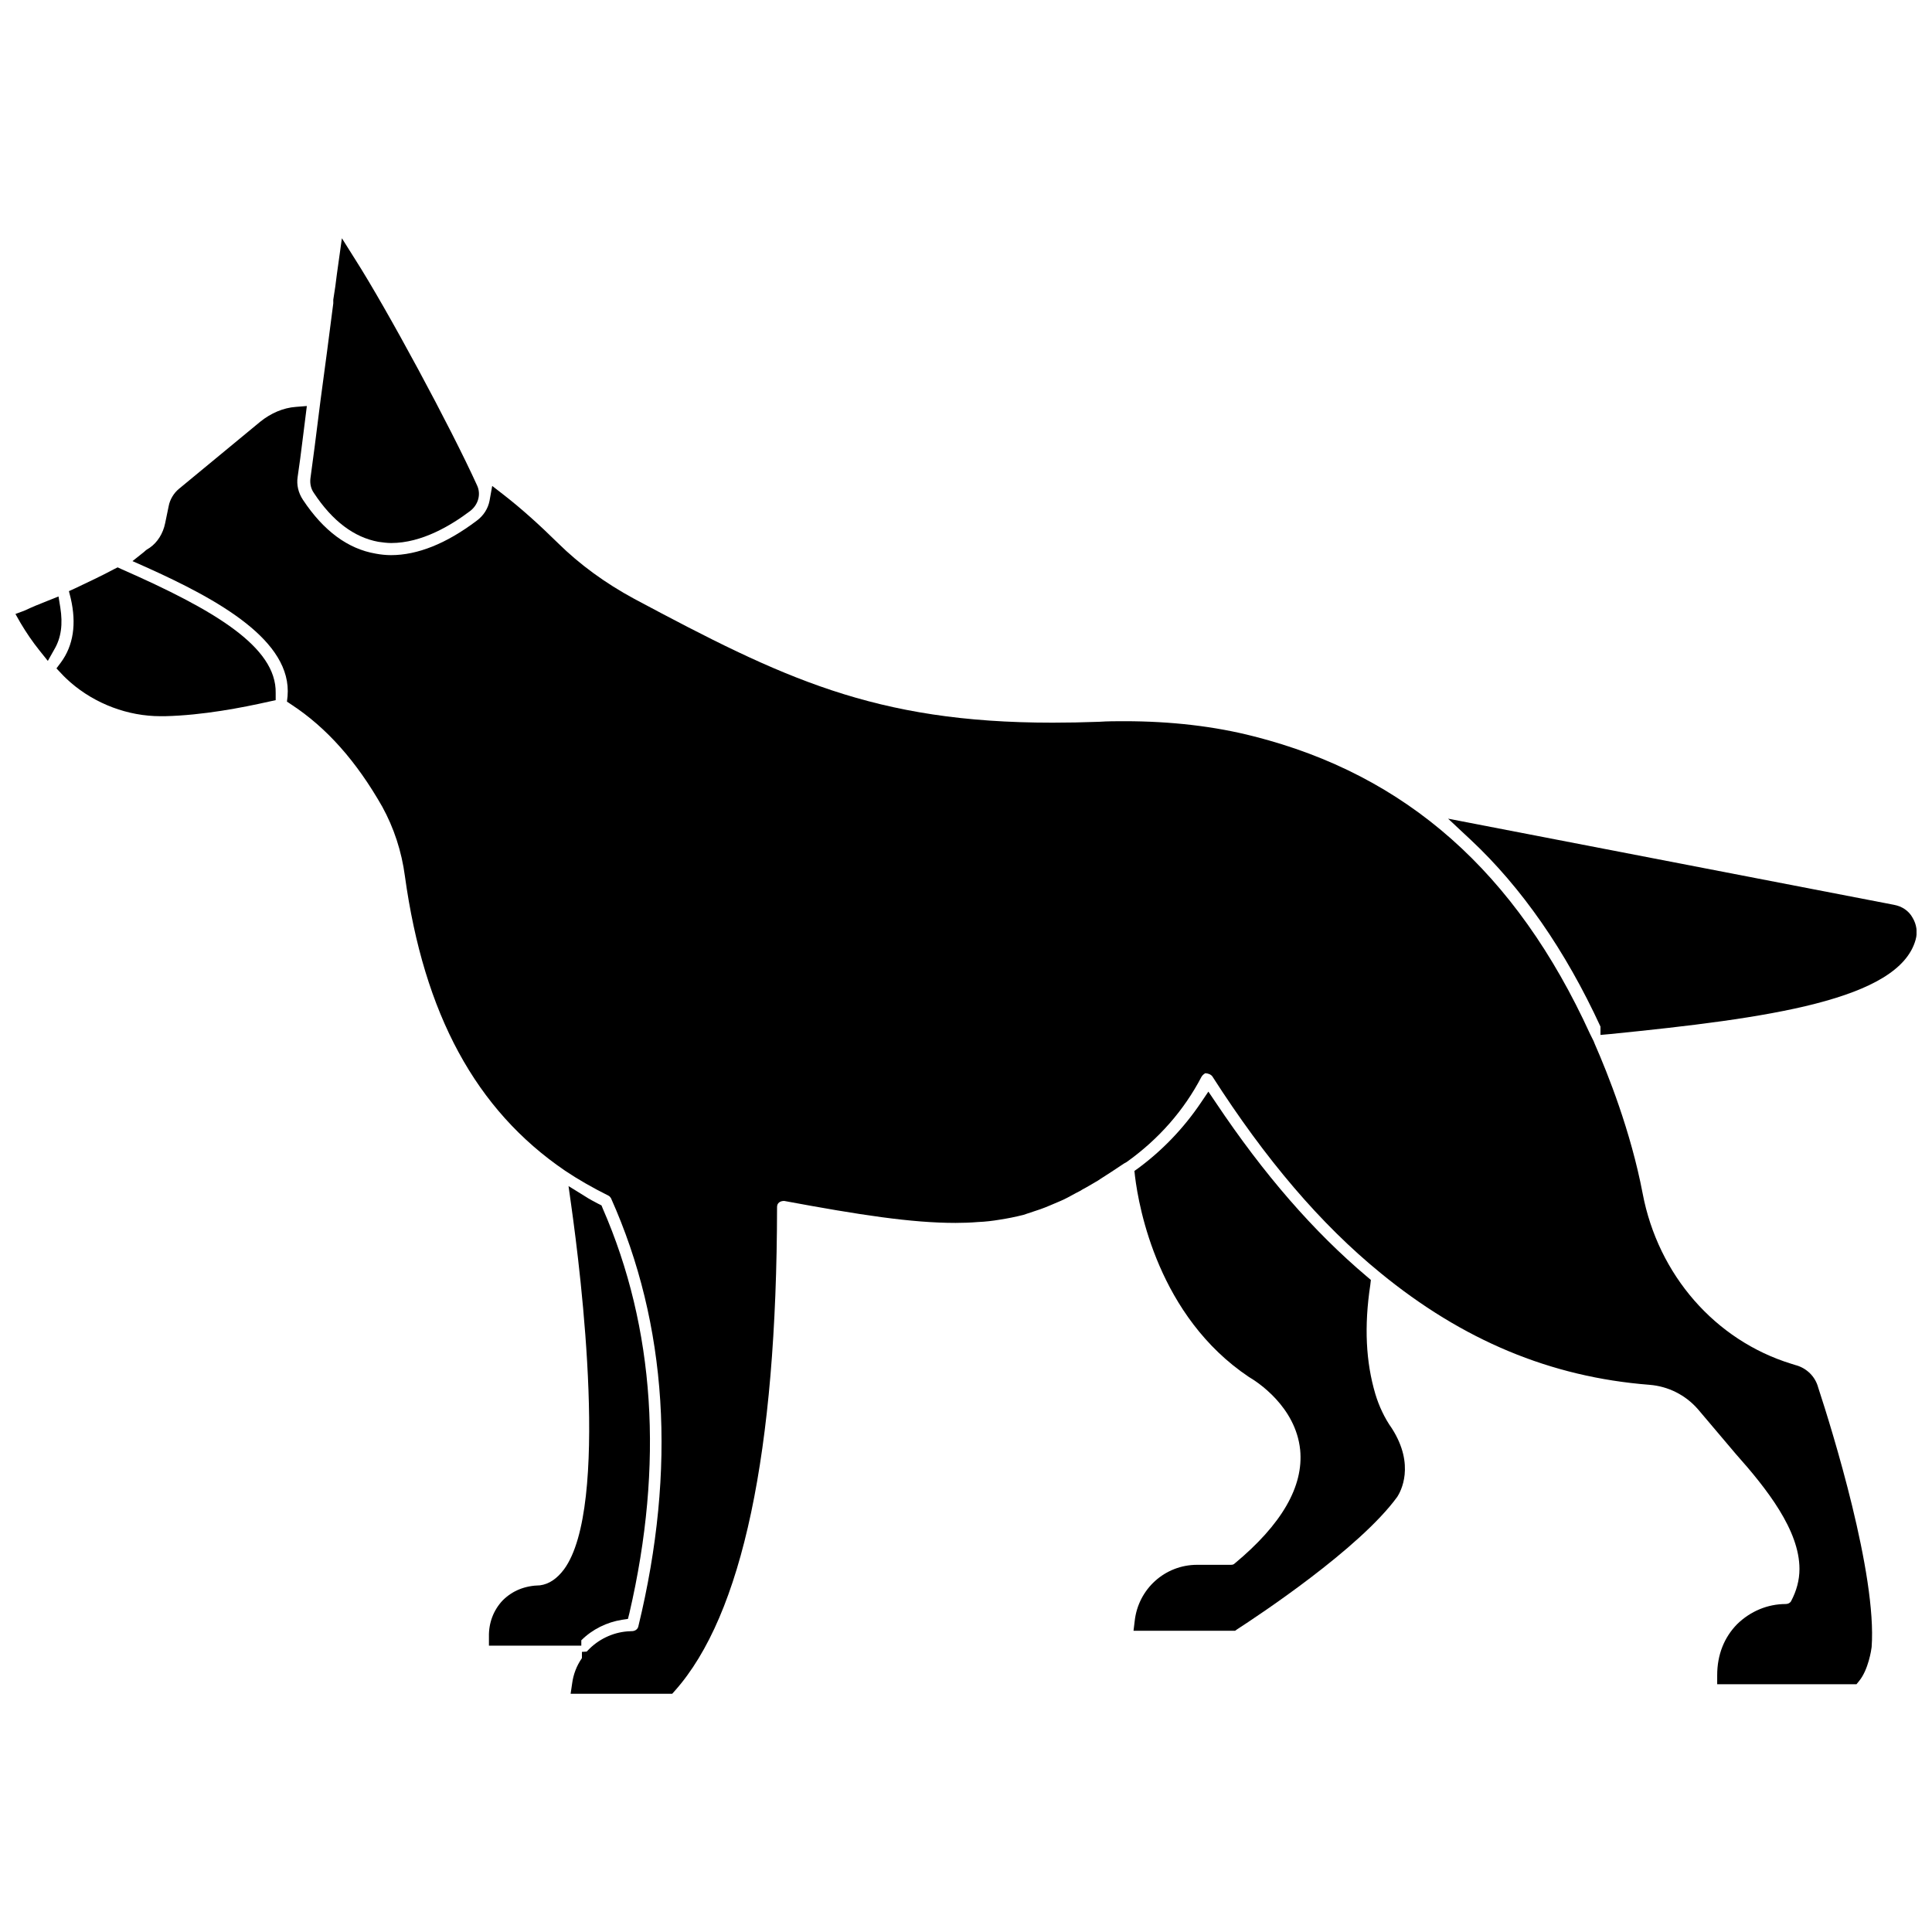
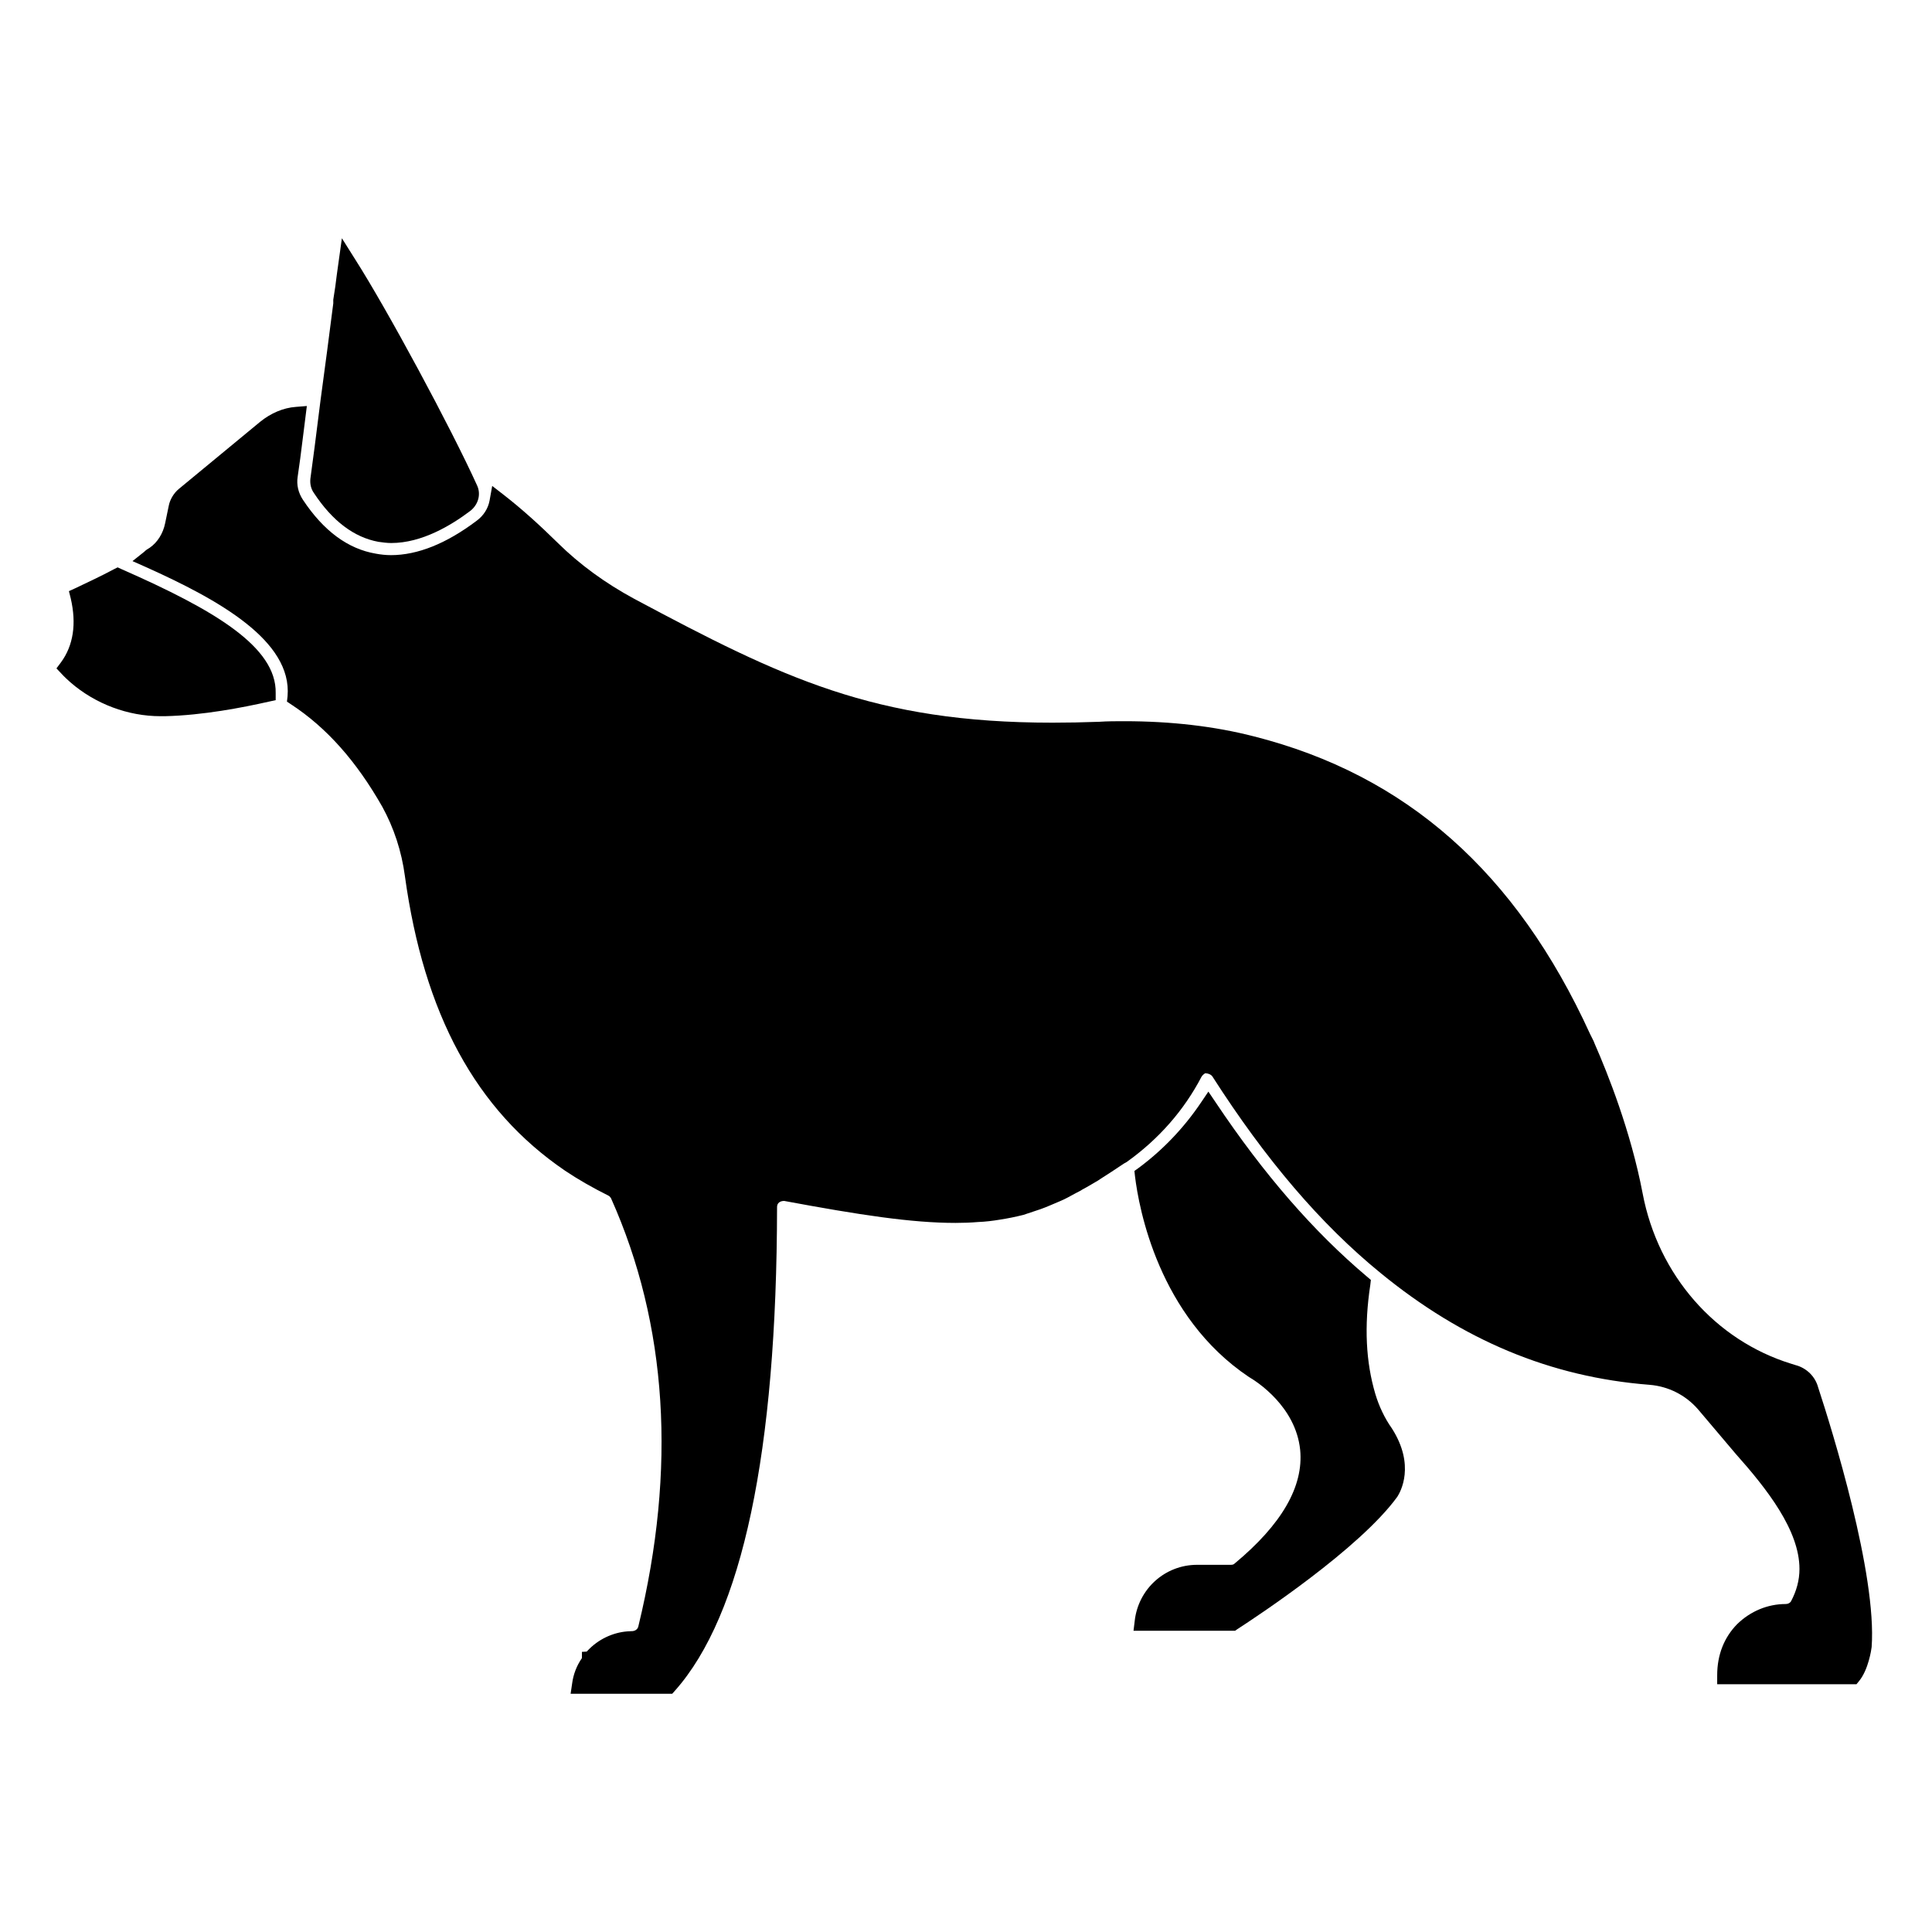
<svg xmlns="http://www.w3.org/2000/svg" width="800px" height="800px" version="1.1" viewBox="144 144 512 512">
  <defs>
    <clipPath id="b">
      <path d="m527 360h124.9v59h-124.9z" />
    </clipPath>
    <clipPath id="a">
-       <path d="m148.09 302h12.906v18h-12.906z" />
-     </clipPath>
+       </clipPath>
  </defs>
  <path d="m244.29 287.59c1.102 0.156 2.281 0.316 3.387 0.316 8.109 0 15.824-4.644 20.941-8.5 2.125-1.652 2.914-4.41 1.812-6.769-6.926-15.273-23.852-46.68-32.355-59.984l-3.469-5.516-1.34 9.605c-0.234 2.047-0.551 4.328-0.945 6.691l0.004 0.945c-1.023 7.949-2.203 17.16-3.387 25.742-1.102 8.895-2.125 16.766-2.676 20.703-0.156 1.418 0.156 2.754 0.945 3.856 4.883 7.398 10.629 11.73 17.082 12.91z" />
-   <path d="m287.11 564.13c-4.016 0.078-7.32 1.418-9.918 4.016-2.441 2.598-3.699 5.984-3.621 9.605v2.363h24.48v-1.418c2.914-2.914 6.769-4.801 10.785-5.434l1.574-0.234 0.395-1.574c9.133-39.359 6.769-75.492-7.086-107.22l-0.316-0.789-0.789-0.395c-1.18-0.629-2.441-1.258-3.621-2.047l-4.328-2.676 0.707 5.039c2.598 18.5 10.234 79.98-1.891 96.512-1.883 2.519-4.008 3.938-6.371 4.25z" />
  <path d="m508.48 513.43c-2.519-8.5-2.992-17.949-1.34-28.891l0.156-1.34-1.023-0.867c-14.168-11.965-27.316-27.078-40.07-46.129l-1.969-2.914-1.969 2.914c-4.566 6.769-10.156 12.594-16.531 17.32l-1.102 0.789 0.156 1.418c1.023 8.422 6.219 37.156 30.23 53.215 2.047 1.18 12.359 7.793 13.539 19.285 0.945 9.684-4.879 19.758-17.398 30.148-0.234 0.234-0.551 0.316-0.945 0.316h-8.973c-8.5 0-15.586 6.375-16.531 14.879l-0.316 2.598h26.922l0.551-0.395c5.352-3.465 32.434-21.332 42.43-35.109 0.867-1.34 4.801-8.344-1.418-18.105-1.961-2.754-3.457-5.984-4.398-9.133z" />
  <g clip-path="url(#b)">
-     <path d="m650.88 387.25c-1.023-1.891-2.832-3.07-4.961-3.465l-118.16-22.828 5.984 5.59c13.539 12.676 25.113 29.363 34.402 49.516v2.203l2.598-0.234c41.645-4.172 76.516-8.973 80.926-25.031 0.551-1.973 0.234-4.019-0.789-5.75z" />
-   </g>
+     </g>
  <path d="m619.94 505.8-1.258-0.395c-20.152-6.219-35.266-23.539-39.359-45.105-3.148-16.531-9.289-31.883-12.676-39.598l-0.316-0.789-0.945-1.891c-19.602-42.902-48.727-68.645-89.109-78.879-10.391-2.676-21.965-4.016-34.32-4.016-2.203 0-4.41 0-6.691 0.156-4.25 0.156-8.344 0.234-12.359 0.234-47.23 0-71.637-11.887-110.84-32.828-7.715-4.172-14.484-9.133-20.152-14.719-5.039-4.961-9.684-9.133-14.328-12.754l-3.148-2.441-0.707 3.938c-0.395 2.047-1.574 3.938-3.387 5.273-8.031 6.062-15.664 9.133-22.75 9.133-1.34 0-2.754-0.156-4.016-0.395-7.398-1.258-13.855-6.062-19.285-14.25-1.258-1.891-1.73-4.016-1.418-6.062 0.395-2.519 0.945-6.769 1.574-11.887l0.867-6.926-2.914 0.234c-3.305 0.234-6.613 1.652-9.445 3.938l-21.566 17.805c-1.34 1.102-2.363 2.832-2.676 4.488l-0.945 4.566c-0.551 2.754-2.047 5.117-4.094 6.535-0.551 0.312-1.023 0.625-1.496 1.098l-3.07 2.441 3.543 1.574c19.285 8.66 38.809 19.523 37.551 34.242l-0.16 1.418 1.18 0.789c9.367 6.141 17.238 15.035 24.09 27.078 3.07 5.59 5.117 11.809 5.984 18.344 5.039 36.527 18.734 61.953 42.43 78.09 3.387 2.281 7.242 4.488 11.492 6.613 0.395 0.156 0.629 0.629 0.707 0.707 14.957 33.457 17.398 71.637 7.242 113.44-0.156 0.789-0.867 1.18-1.418 1.258l-1.496 0.078c-3.938 0.316-7.715 2.125-10.469 5.039l-0.316 0.316-1.258 0.078v1.652c-1.418 2.047-2.281 4.328-2.598 6.769l-0.395 2.676h26.922l0.707-0.789c17.871-20.074 27-63.211 27.078-128.16 0-0.551 0.156-0.945 0.551-1.258 0.316-0.234 0.707-0.395 1.34-0.395 19.918 3.699 33.691 5.824 45.422 5.824 2.047 0 4.094-0.078 5.902-0.234 2.047-0.078 3.938-0.316 5.824-0.629 2.047-0.316 4.016-0.707 6.219-1.258l4.488-1.496c1.812-0.629 3.465-1.418 5.195-2.125 1.34-0.551 2.598-1.258 4.328-2.203 0.551-0.316 1.18-0.551 1.574-0.867 0.945-0.473 4.25-2.441 4.25-2.441l0.707-0.473c1.891-1.18 3.777-2.441 6.141-4.016l0.707-0.395c8.5-6.062 15.191-13.699 19.836-22.594 0.316-0.551 0.867-0.867 1.023-0.945 0.945 0.078 1.496 0.395 1.812 0.789 14.168 22.121 28.734 39.203 44.555 52.113 21.805 17.871 45.105 27.629 71.32 29.676 4.961 0.395 9.523 2.676 12.832 6.453l9.996 11.809c8.344 9.367 16.926 20.309 16.926 30.543 0 2.992-0.789 5.824-2.203 8.5-0.234 0.473-0.789 0.789-1.418 0.789-4.801 0-9.367 1.891-12.91 5.352-3.387 3.465-5.273 8.031-5.273 13.539v2.363h36.918l0.707-0.867c2.441-2.992 3.227-8.266 3.305-8.973 1.418-19.285-10.469-57.543-14.168-68.801-0.773-2.91-3.055-5.113-5.891-5.902z" />
  <path d="m176.2 294.83-1.023-0.473-1.102 0.551c-3.227 1.73-6.769 3.387-10.078 4.961l-1.73 0.789 0.473 1.891c1.574 6.769 0.707 12.516-2.598 17.004l-1.18 1.574 1.34 1.418c0.789 0.867 1.574 1.574 2.363 2.281 6.613 5.746 15.273 8.973 23.852 8.973h1.18c10.078-0.234 20.547-2.281 27.551-3.856l1.812-0.395v-1.891c0.234-12.203-16.141-21.965-40.859-32.828z" />
  <g clip-path="url(#a)">
-     <path d="m159.98 304.98-0.473-2.914-2.754 1.102c-2.441 0.945-4.488 1.812-6.141 2.598l-2.519 0.945 1.34 2.363c1.496 2.519 3.148 4.961 5.039 7.32l2.203 2.754 1.73-3.07c1.809-3.07 2.281-6.691 1.574-11.098z" />
-   </g>
+     </g>
</svg>